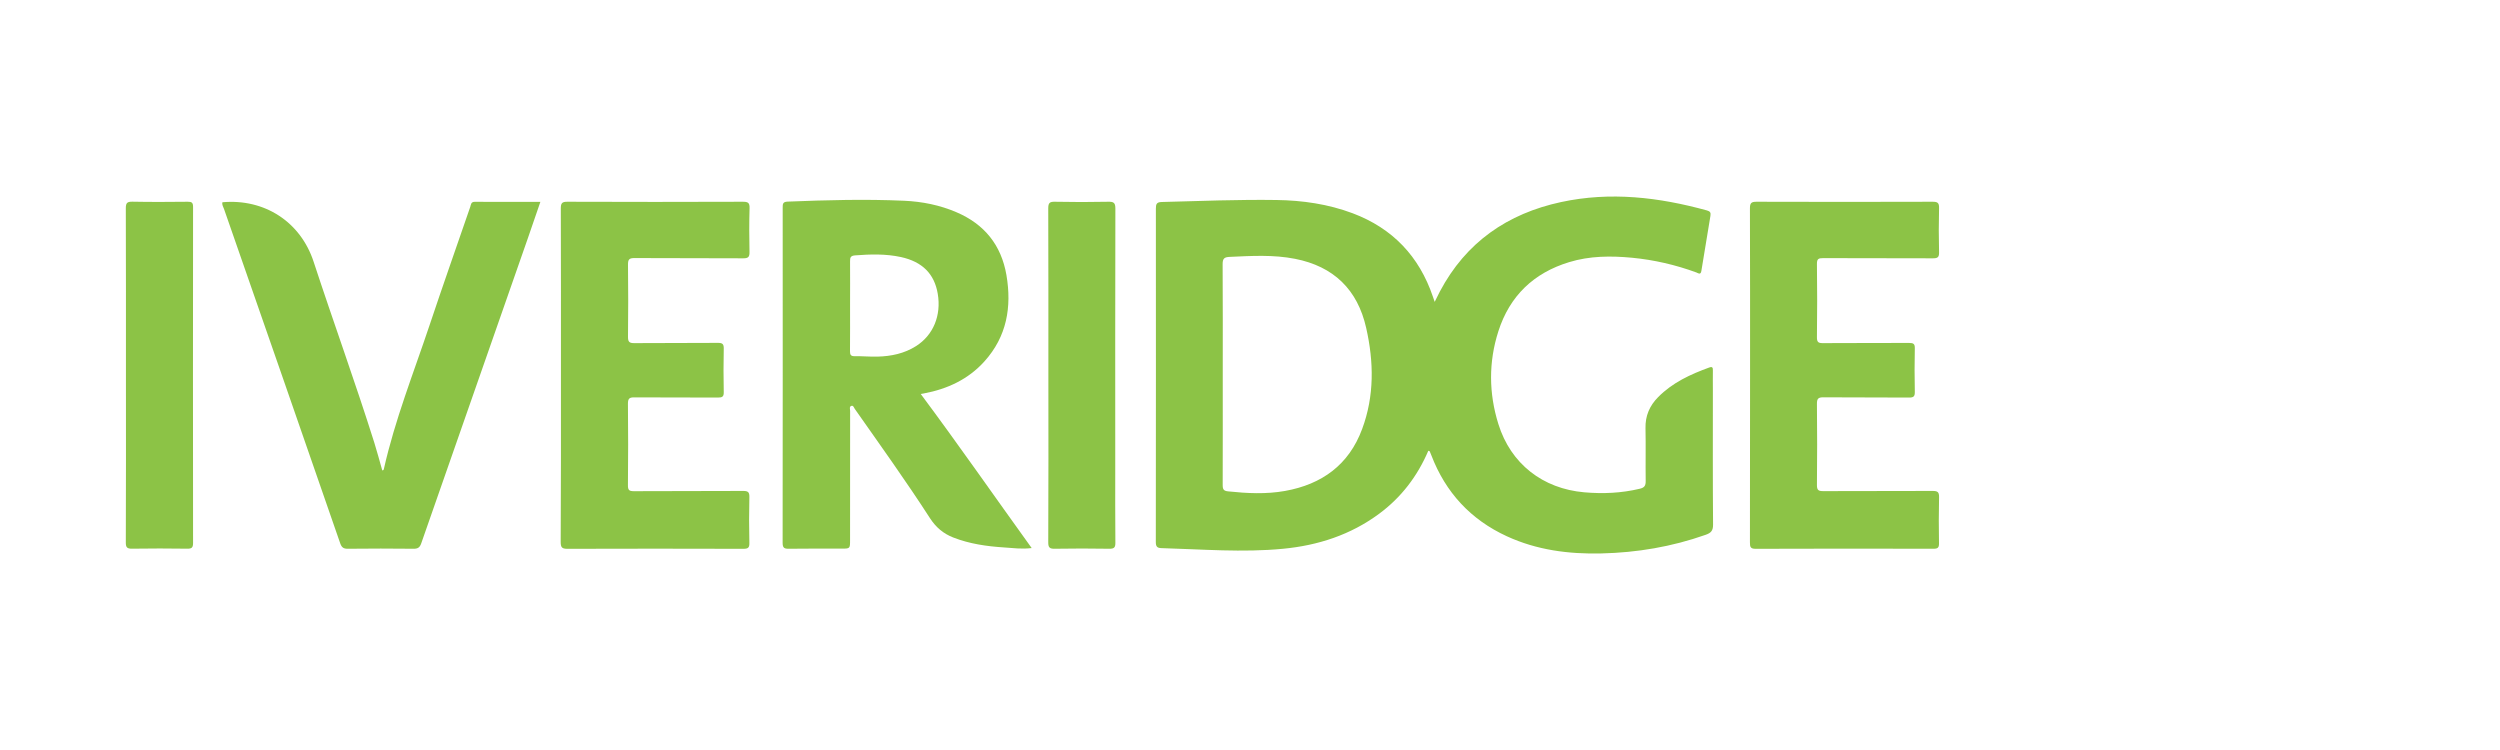
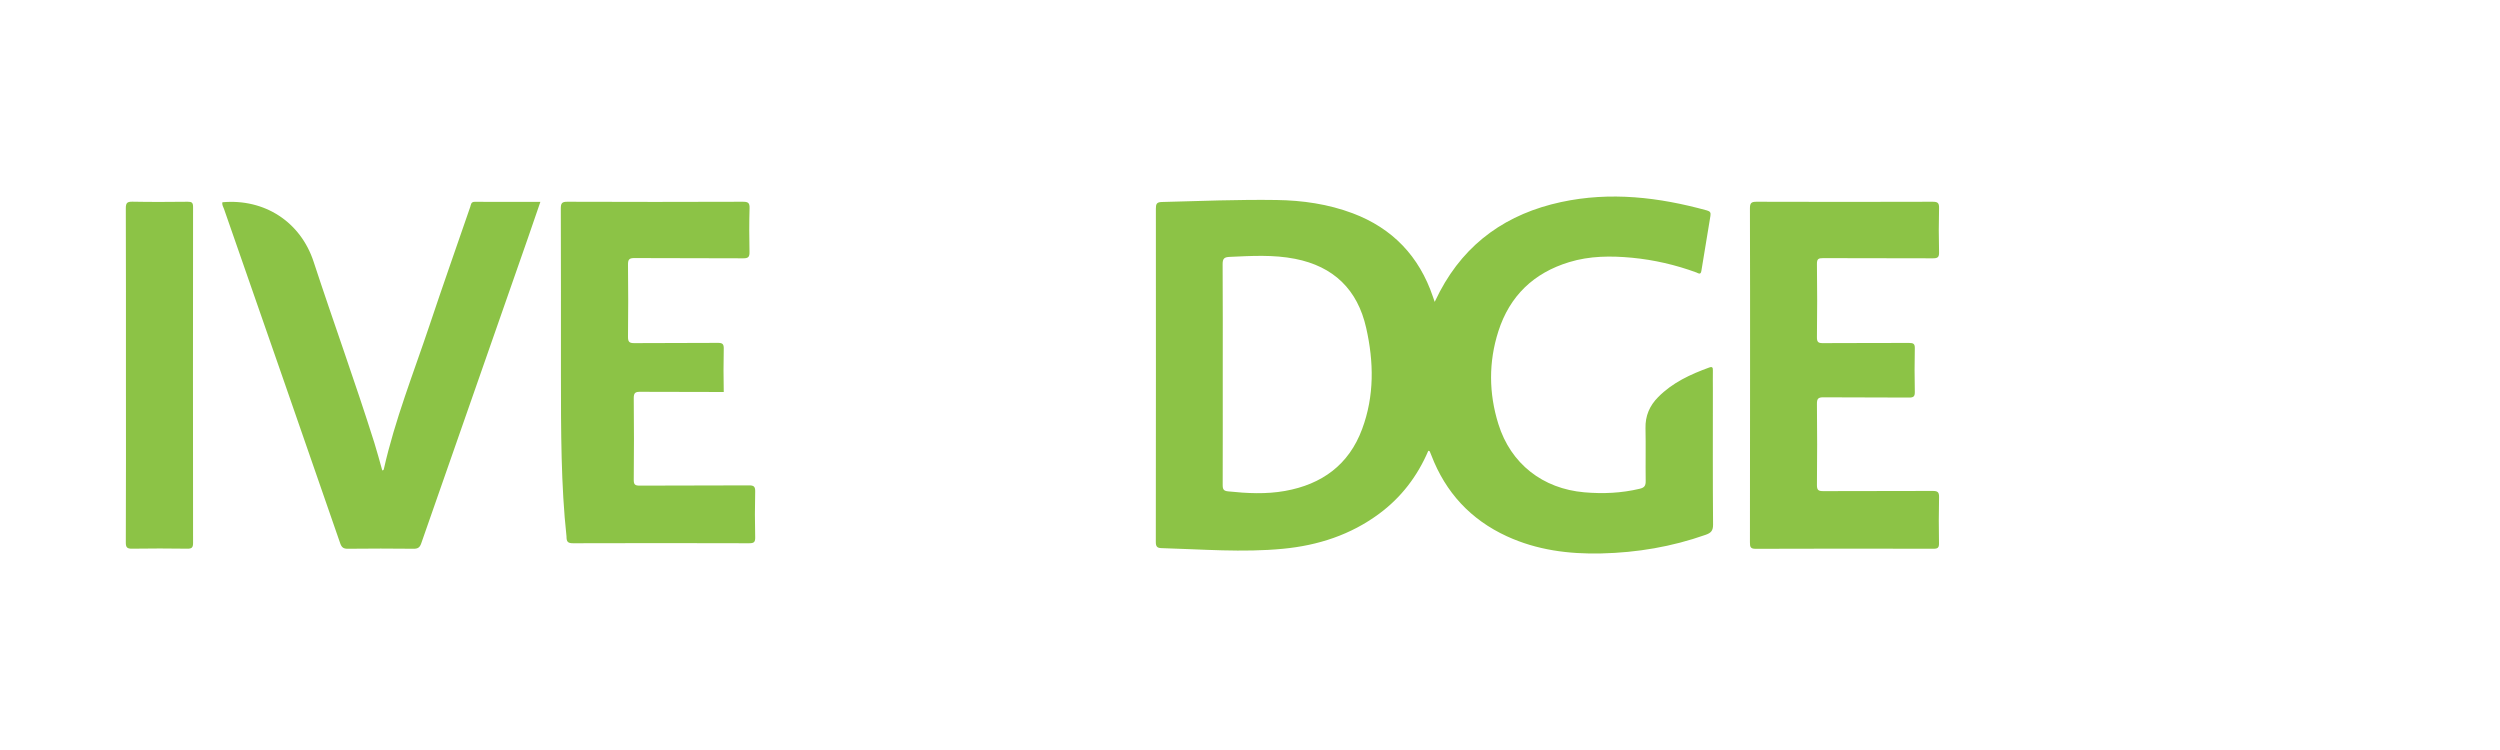
<svg xmlns="http://www.w3.org/2000/svg" version="1.0" id="Layer_1" x="0px" y="0px" width="400px" height="120px" viewBox="0 0 400 120" enable-background="new 0 0 400 120" xml:space="preserve">
  <g>
    <path fill="#8CC346" d="M228.53,72.12c-1.74,4.07-4.33,7.47-7.88,10.09c-4.56,3.37-9.75,5.05-15.33,5.59   c-6.5,0.63-13,0.08-19.5-0.1c-0.68-0.02-0.89-0.26-0.89-0.97c0.02-17.78,0.02-35.57,0.01-53.35c0-0.7,0.1-1.04,0.93-1.06   c6.13-0.16,12.25-0.41,18.38-0.32c4.16,0.06,8.25,0.65,12.17,2.12c6.4,2.41,10.65,6.89,12.84,13.34c0.08,0.23,0.15,0.45,0.29,0.84   c0.32-0.63,0.56-1.15,0.83-1.66c4.17-7.88,10.81-12.46,19.39-14.31c7.89-1.7,15.65-0.78,23.34,1.34c0.52,0.14,0.64,0.36,0.56,0.86   c-0.49,2.93-0.98,5.87-1.45,8.81c-0.11,0.71-0.51,0.36-0.81,0.25c-3.33-1.22-6.75-2.01-10.27-2.35c-3.39-0.32-6.77-0.31-10.07,0.7   c-5.69,1.73-9.52,5.41-11.33,11.06c-1.58,4.93-1.54,9.92,0,14.85c1.98,6.36,7.1,10.34,13.75,10.92c2.99,0.26,5.94,0.13,8.87-0.57   c0.77-0.18,0.96-0.51,0.95-1.25c-0.04-2.81,0.03-5.62-0.03-8.43c-0.05-1.98,0.66-3.61,2.02-4.98c2.29-2.32,5.17-3.65,8.18-4.74   c0.5-0.18,0.59,0.01,0.58,0.46c-0.02,1.06,0,2.12,0,3.19c0,7.16-0.03,14.32,0.03,21.48c0.01,0.98-0.33,1.34-1.19,1.64   c-5.41,1.91-10.98,2.85-16.7,2.98c-5.23,0.12-10.31-0.54-15.11-2.75c-5.78-2.66-9.79-7-12.07-12.94c-0.09-0.22-0.18-0.44-0.27-0.66   C228.74,72.18,228.69,72.17,228.53,72.12z M195.64,59.84c0,5.93,0.01,11.85-0.01,17.78c0,0.68,0.16,0.93,0.88,1   c3.04,0.32,6.08,0.47,9.1-0.07c5.9-1.06,10.21-4.18,12.33-9.9c1.97-5.3,1.88-10.74,0.65-16.18c-1.38-6.14-5.21-9.85-11.39-11.06   c-3.46-0.68-6.95-0.47-10.44-0.31c-0.87,0.04-1.14,0.25-1.14,1.16C195.66,48.13,195.64,53.99,195.64,59.84z" />
-     <path fill="#8CC346" d="M147.32,63.04c6.07,8.14,11.79,16.39,17.75,24.65c-1.6,0.2-3.02-0.01-4.43-0.1   c-2.77-0.18-5.51-0.57-8.12-1.59c-1.58-0.62-2.76-1.61-3.71-3.07c-3.84-5.95-7.97-11.7-12.04-17.5c-0.14-0.21-0.25-0.6-0.55-0.49   c-0.37,0.12-0.2,0.54-0.2,0.82c-0.01,6.88-0.01,13.77-0.01,20.65c0,1.37,0,1.37-1.36,1.37c-2.81,0-5.62-0.02-8.43,0.02   c-0.73,0.01-1-0.13-1-0.94c0.02-17.88,0.02-35.76,0.01-53.64c0-0.56,0-0.93,0.77-0.96c6.22-0.25,12.45-0.42,18.67-0.14   c2.88,0.13,5.7,0.69,8.37,1.84c4.46,1.91,7.16,5.24,7.99,10.05c0.87,5.12,0.06,9.83-3.51,13.8c-2.59,2.88-5.93,4.43-9.7,5.14   C147.72,62.96,147.59,62.99,147.32,63.04z M136.01,48.89c0,2.43,0.01,4.86-0.01,7.29c0,0.52,0.08,0.82,0.72,0.81   c1.23-0.02,2.46,0.1,3.69,0.07c2.18-0.06,4.27-0.49,6.15-1.68c2.76-1.75,4.07-4.89,3.48-8.38c-0.54-3.19-2.47-5.12-5.88-5.87   c-2.43-0.53-4.88-0.46-7.35-0.27c-0.72,0.06-0.81,0.35-0.8,0.95C136.03,44.17,136.01,46.53,136.01,48.89z" />
    <path fill="#8CC346" d="M35.59,32.36c6.74-0.6,12.5,3.14,14.59,9.52c3.17,9.67,6.65,19.24,9.71,28.95   c0.46,1.47,0.85,2.95,1.27,4.43c0.17,0.01,0.24-0.1,0.26-0.23c1.77-7.86,4.74-15.33,7.29-22.94c2.12-6.35,4.35-12.66,6.53-18.99   c0.12-0.36,0.1-0.81,0.71-0.81c3.46,0.02,6.91,0.01,10.51,0.01c-0.68,1.99-1.33,3.89-1.99,5.78   c-5.69,16.28-11.39,32.56-17.07,48.85c-0.23,0.65-0.52,0.88-1.24,0.87c-3.49-0.04-6.99-0.04-10.48,0c-0.68,0.01-1-0.17-1.24-0.85   C48.27,69.1,42.05,51.27,35.84,33.43C35.72,33.09,35.48,32.76,35.59,32.36z" />
-     <path fill="#8CC346" d="M89.75,59.98c0-8.87,0.01-17.75-0.02-26.62c0-0.83,0.17-1.09,1.05-1.08c9.35,0.04,18.71,0.03,28.06,0   c0.81,0,1.12,0.13,1.09,1.03c-0.07,2.33-0.06,4.66-0.01,6.99c0.02,0.79-0.18,1.04-1.01,1.03c-5.79-0.04-11.58,0-17.37-0.04   c-0.87-0.01-1.07,0.22-1.06,1.07c0.05,3.84,0.04,7.67,0,11.51c-0.01,0.79,0.18,1.04,1.01,1.03c4.45-0.04,8.91,0,13.36-0.04   c0.78-0.01,0.97,0.21,0.95,0.97c-0.05,2.29-0.05,4.59,0,6.89c0.02,0.75-0.23,0.89-0.93,0.89c-4.45-0.03-8.91,0-13.36-0.03   c-0.78-0.01-1.04,0.16-1.04,1c0.05,4.35,0.04,8.7,0,13.05c-0.01,0.77,0.18,0.96,0.95,0.96c5.82-0.04,11.65,0,17.47-0.04   c0.81-0.01,1.03,0.2,1.01,1.01c-0.06,2.43-0.06,4.87,0,7.3c0.02,0.8-0.23,0.95-0.98,0.95c-9.39-0.03-18.77-0.03-28.16,0   c-0.88,0-1.05-0.27-1.05-1.1C89.76,77.79,89.75,68.88,89.75,59.98z" />
+     <path fill="#8CC346" d="M89.75,59.98c0-8.87,0.01-17.75-0.02-26.62c0-0.83,0.17-1.09,1.05-1.08c9.35,0.04,18.71,0.03,28.06,0   c0.81,0,1.12,0.13,1.09,1.03c-0.07,2.33-0.06,4.66-0.01,6.99c0.02,0.79-0.18,1.04-1.01,1.03c-5.79-0.04-11.58,0-17.37-0.04   c-0.87-0.01-1.07,0.22-1.06,1.07c0.05,3.84,0.04,7.67,0,11.51c-0.01,0.79,0.18,1.04,1.01,1.03c4.45-0.04,8.91,0,13.36-0.04   c0.78-0.01,0.97,0.21,0.95,0.97c-0.05,2.29-0.05,4.59,0,6.89c-4.45-0.03-8.91,0-13.36-0.03   c-0.78-0.01-1.04,0.16-1.04,1c0.05,4.35,0.04,8.7,0,13.05c-0.01,0.77,0.18,0.96,0.95,0.96c5.82-0.04,11.65,0,17.47-0.04   c0.81-0.01,1.03,0.2,1.01,1.01c-0.06,2.43-0.06,4.87,0,7.3c0.02,0.8-0.23,0.95-0.98,0.95c-9.39-0.03-18.77-0.03-28.16,0   c-0.88,0-1.05-0.27-1.05-1.1C89.76,77.79,89.75,68.88,89.75,59.98z" />
    <path fill="#8CC346" d="M280.01,59.95c0-8.87,0.01-17.75-0.02-26.62c0-0.87,0.23-1.05,1.07-1.05c9.39,0.03,18.78,0.03,28.16,0   c0.78,0,1.05,0.16,1.03,1c-0.06,2.36-0.06,4.73,0,7.09c0.02,0.79-0.23,0.96-0.98,0.96c-5.86-0.03-11.72,0-17.58-0.03   c-0.73,0-0.99,0.12-0.98,0.93c0.05,3.91,0.05,7.81,0,11.72c-0.01,0.78,0.21,0.96,0.97,0.95c4.59-0.04,9.18,0,13.77-0.03   c0.7,0,0.94,0.14,0.92,0.88c-0.05,2.29-0.05,4.59,0,6.89c0.02,0.75-0.15,0.98-0.94,0.97c-4.56-0.04-9.11,0-13.67-0.04   c-0.88-0.01-1.06,0.25-1.05,1.08c0.04,4.32,0.05,8.63,0,12.95c-0.01,0.85,0.27,0.98,1.03,0.98c5.82-0.03,11.65,0,17.47-0.03   c0.77,0,1.06,0.14,1.04,0.99c-0.06,2.47-0.05,4.93-0.01,7.4c0.01,0.68-0.2,0.86-0.87,0.86c-9.49-0.02-18.98-0.03-28.47,0.01   c-0.86,0-0.91-0.34-0.91-1.02C280.01,77.83,280.01,68.89,280.01,59.95z" />
    <path fill="#8CC346" d="M20.15,60.06c0-8.91,0.01-17.82-0.02-26.73c0-0.86,0.21-1.07,1.06-1.06c2.95,0.06,5.89,0.04,8.84,0.01   c0.65-0.01,0.86,0.14,0.86,0.83c-0.02,17.92-0.02,35.84,0,53.76c0,0.71-0.18,0.93-0.91,0.92c-2.95-0.04-5.89-0.05-8.84,0   c-0.81,0.01-1.02-0.21-1.01-1.02C20.17,77.87,20.15,68.96,20.15,60.06z" />
-     <path fill="#8CC346" d="M167.74,59.95c0-8.87,0.01-17.75-0.02-26.62c0-0.87,0.23-1.07,1.07-1.05c2.84,0.06,5.69,0.06,8.53,0   c0.88-0.02,1.14,0.17,1.14,1.1c-0.04,13.71-0.02,27.41-0.02,41.12c0,4.11-0.02,8.22,0.02,12.33c0.01,0.78-0.21,0.98-0.98,0.97   c-2.91-0.05-5.82-0.05-8.74,0c-0.81,0.01-1.02-0.21-1.02-1.02C167.76,77.83,167.75,68.89,167.74,59.95z" />
  </g>
</svg>